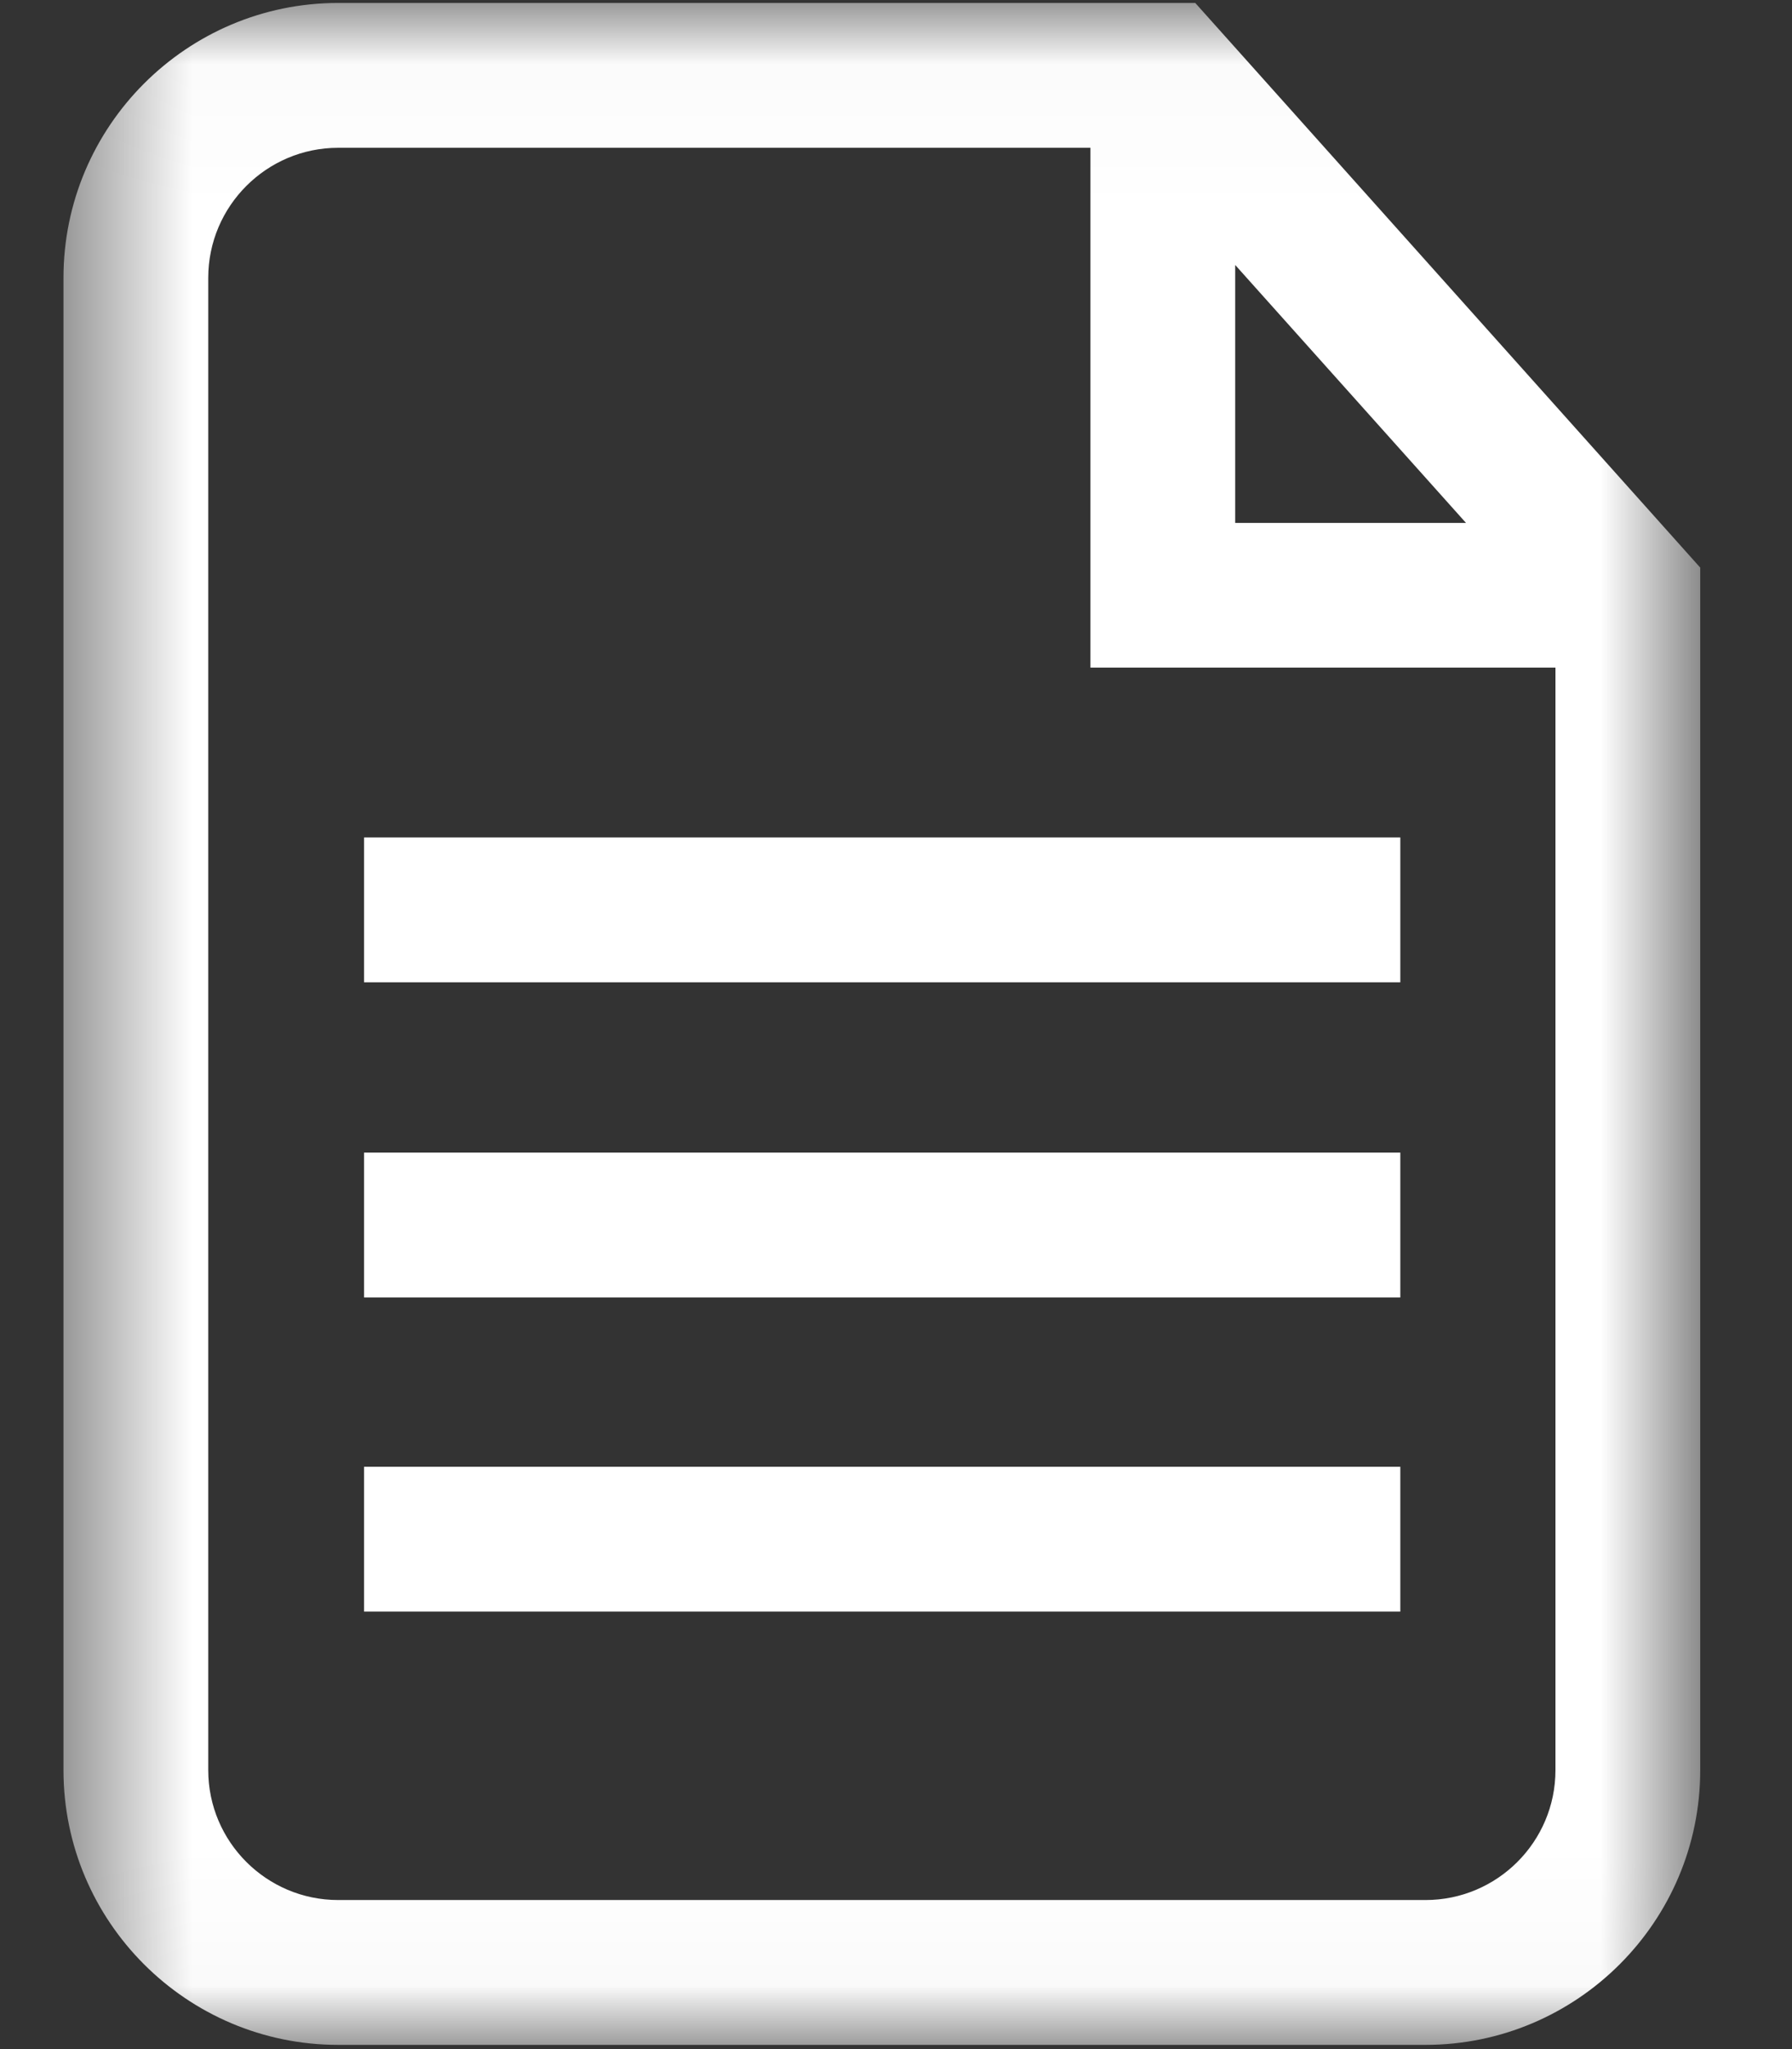
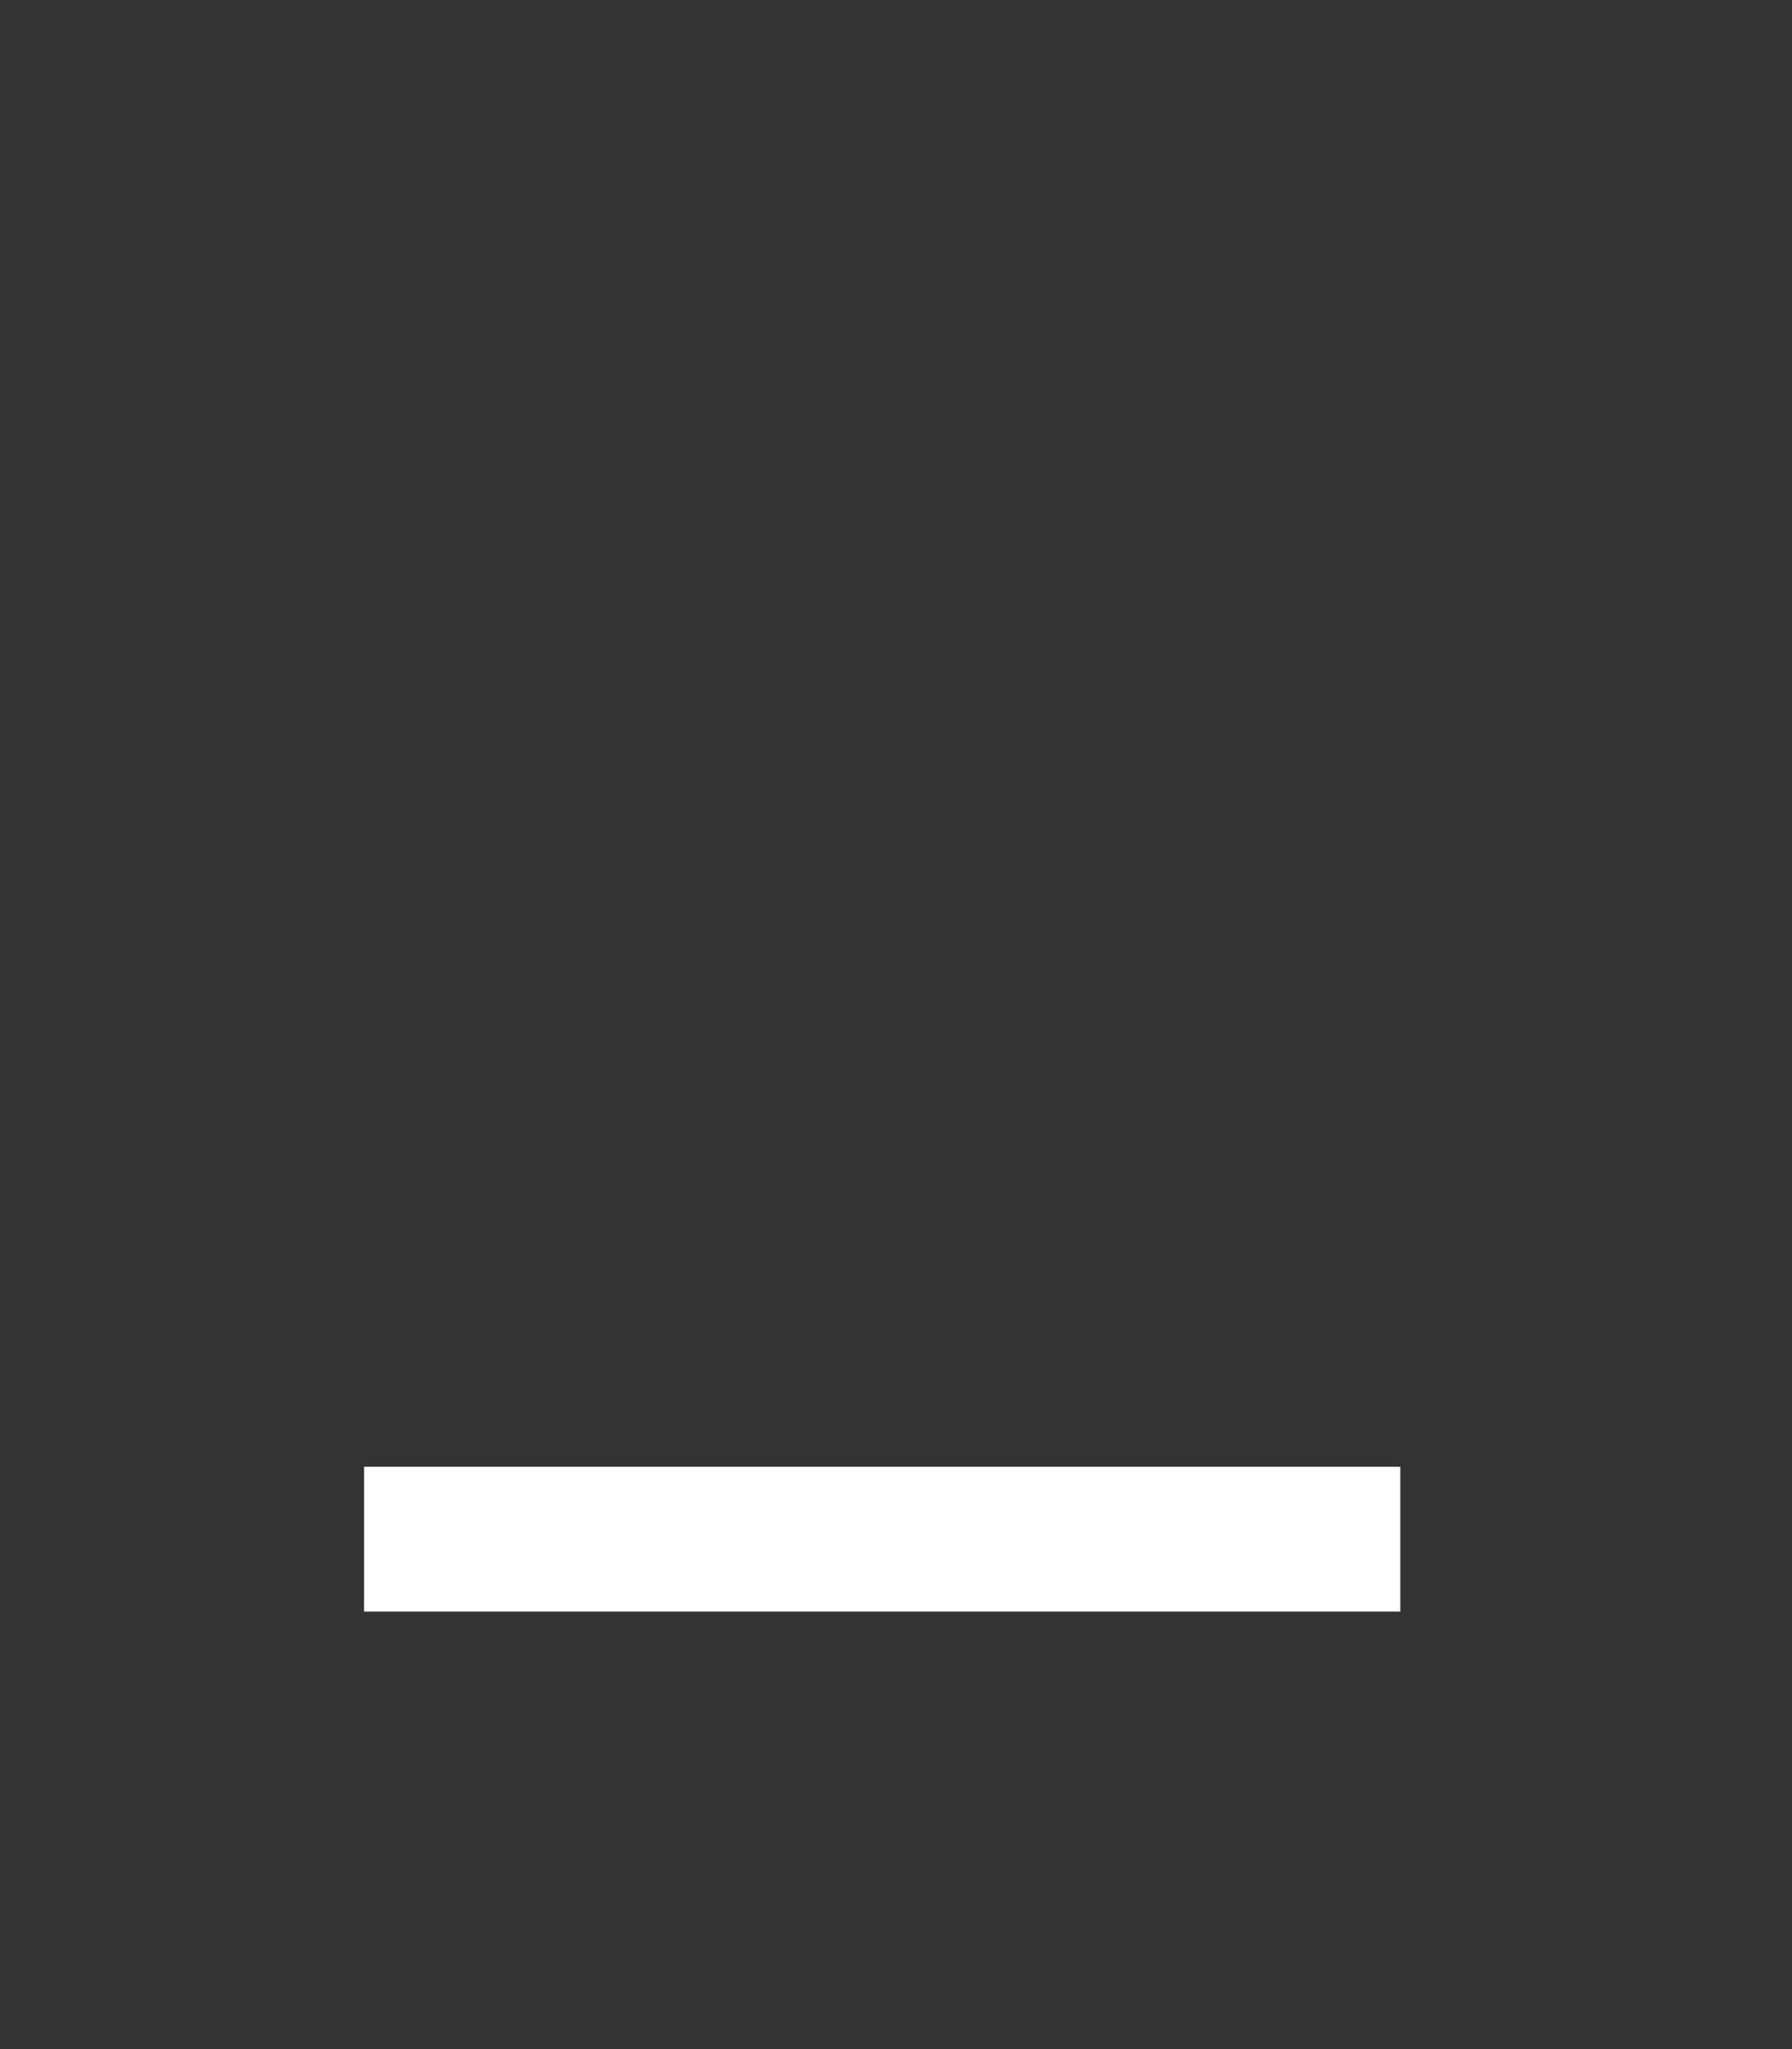
<svg xmlns="http://www.w3.org/2000/svg" width="14" height="16" viewBox="0 0 14 16" fill="none">
  <rect x="0" y="0" width="14" height="16" fill="#333333" stroke="none" />
  <mask id="mask0_2604_60198" style="mask-type:luminance" maskUnits="userSpaceOnUse" x="0" y="0" width="14" height="16">
-     <path d="M0.5 0.023H13.281V15.974H0.5V0.023Z" fill="white" />
-   </mask>
+     </mask>
  <g mask="url(#mask0_2604_60198)">
-     <path d="M9.338 0.023H2.642C1.459 0.023 0.496 0.986 0.496 2.169V13.822C0.496 15.005 1.459 15.967 2.642 15.967H11.137C12.32 15.967 13.283 15.005 13.283 13.822V4.432L9.338 0.023ZM9.65 2.069L11.453 4.083H9.65V2.069ZM11.137 14.836H2.642C2.082 14.836 1.627 14.381 1.627 13.822V2.169C1.627 1.609 2.083 1.154 2.642 1.154H8.519V5.213H12.152V13.822C12.152 14.381 11.697 14.836 11.137 14.836Z" fill="white" />
-   </g>
+     </g>
  <path d="M2.844 11.453H10.94V12.584H2.844V11.453Z" fill="white" />
-   <path d="M2.844 9H10.94V10.131H2.844V9Z" fill="white" />
-   <path d="M2.844 6.539H10.94V7.67H2.844V6.539Z" fill="white" />
</svg>